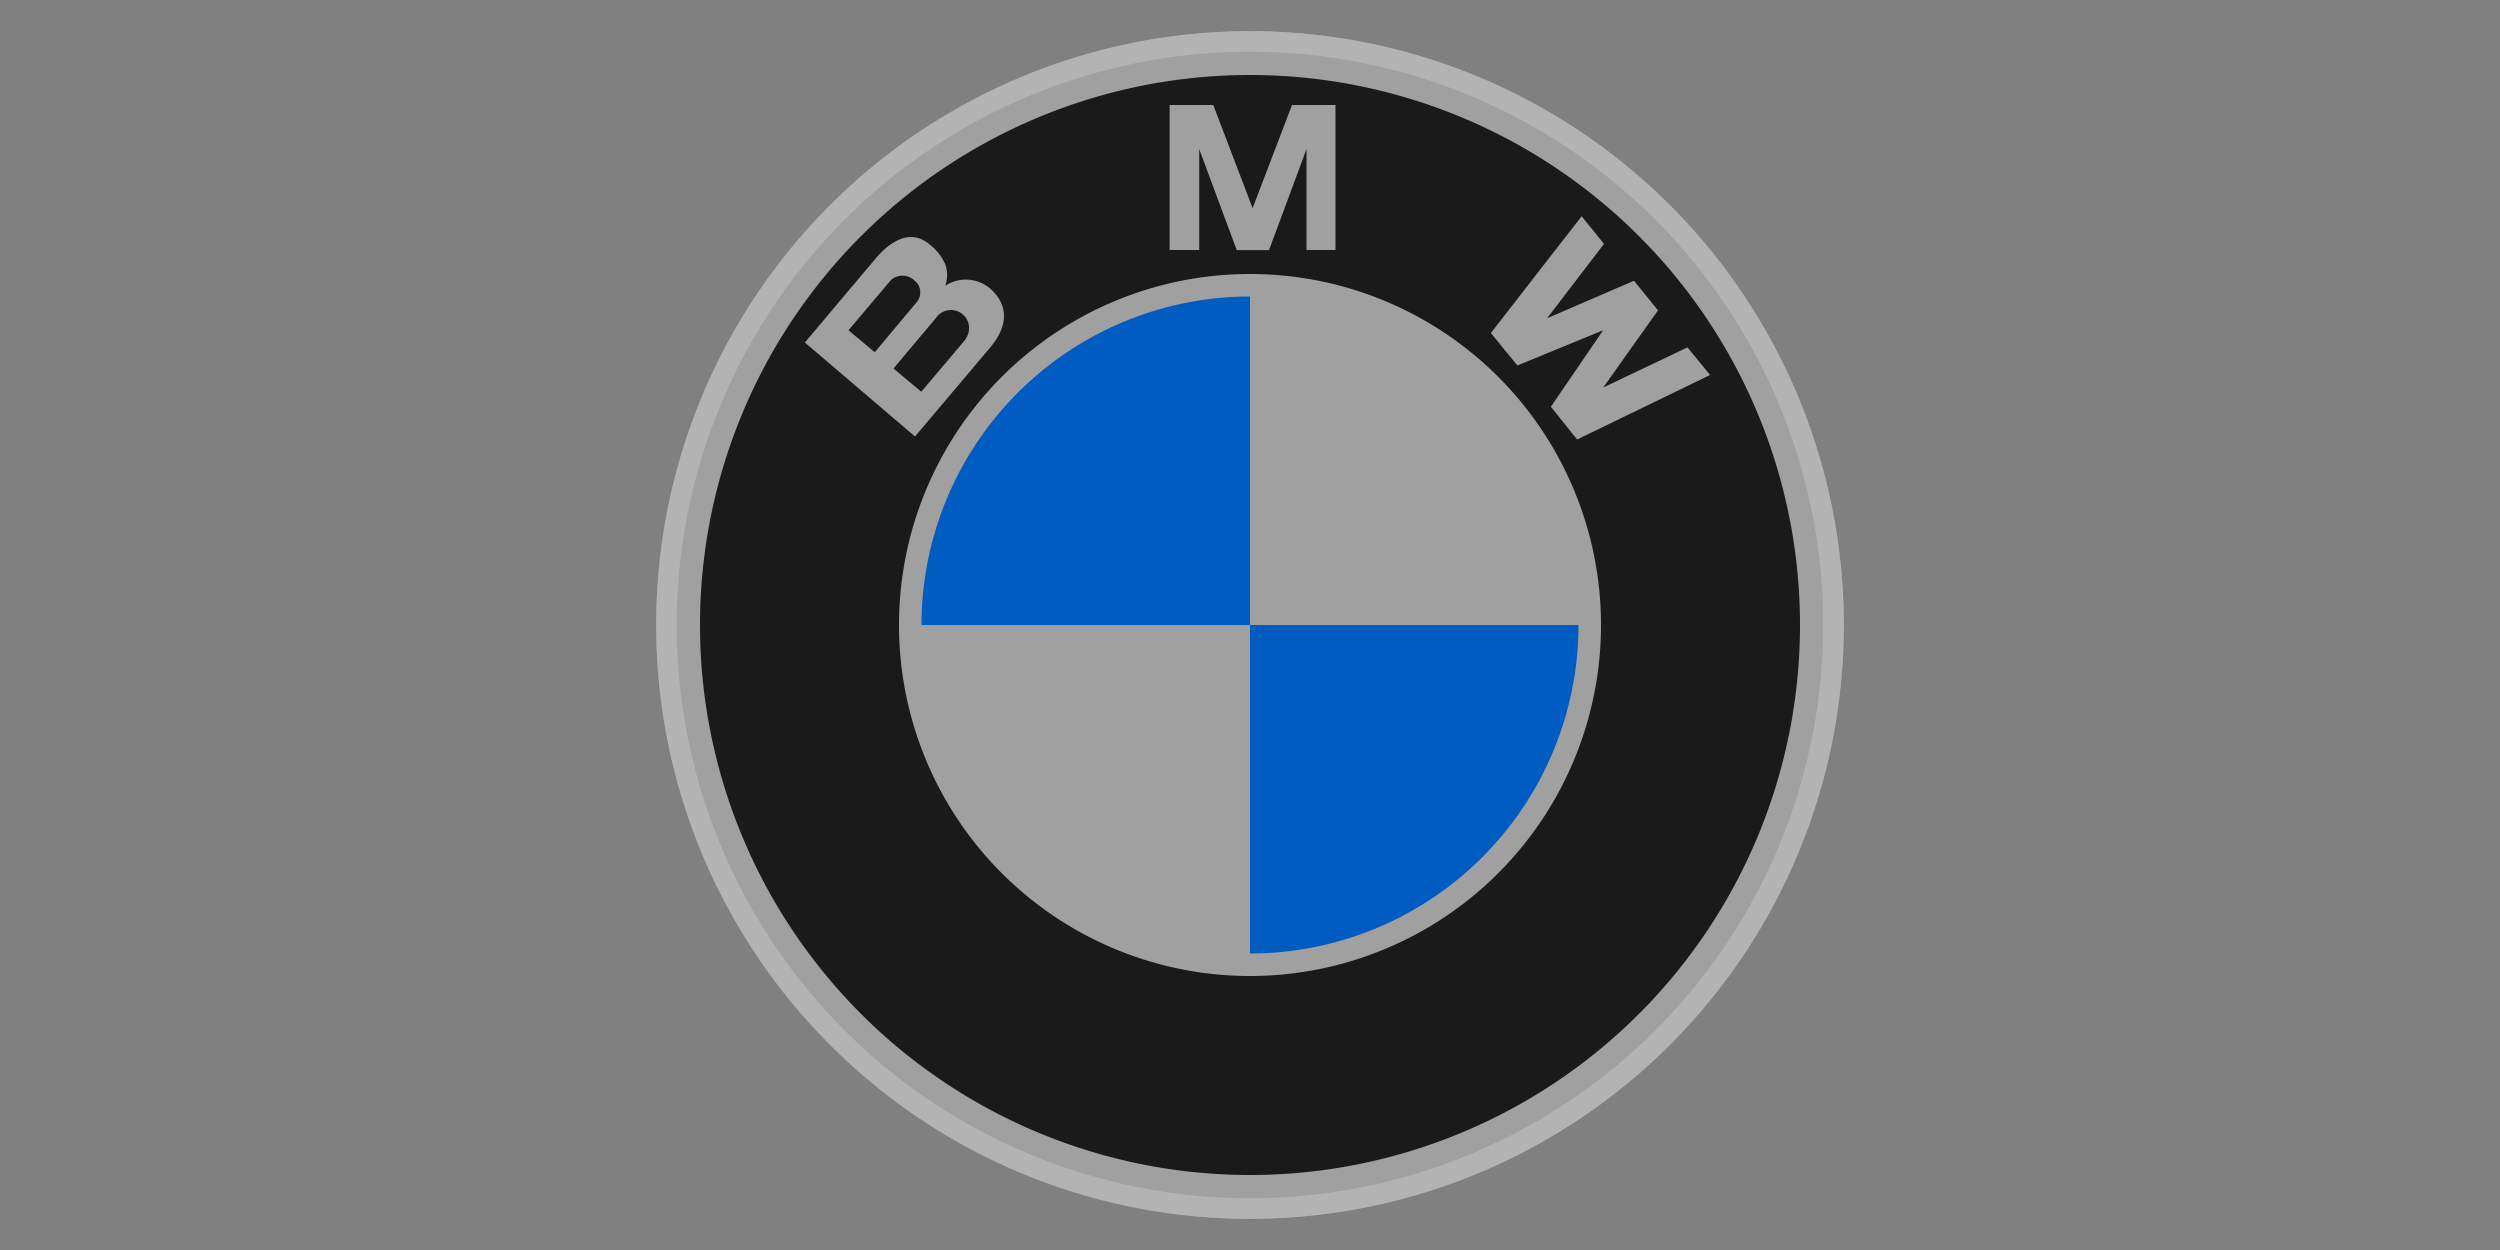
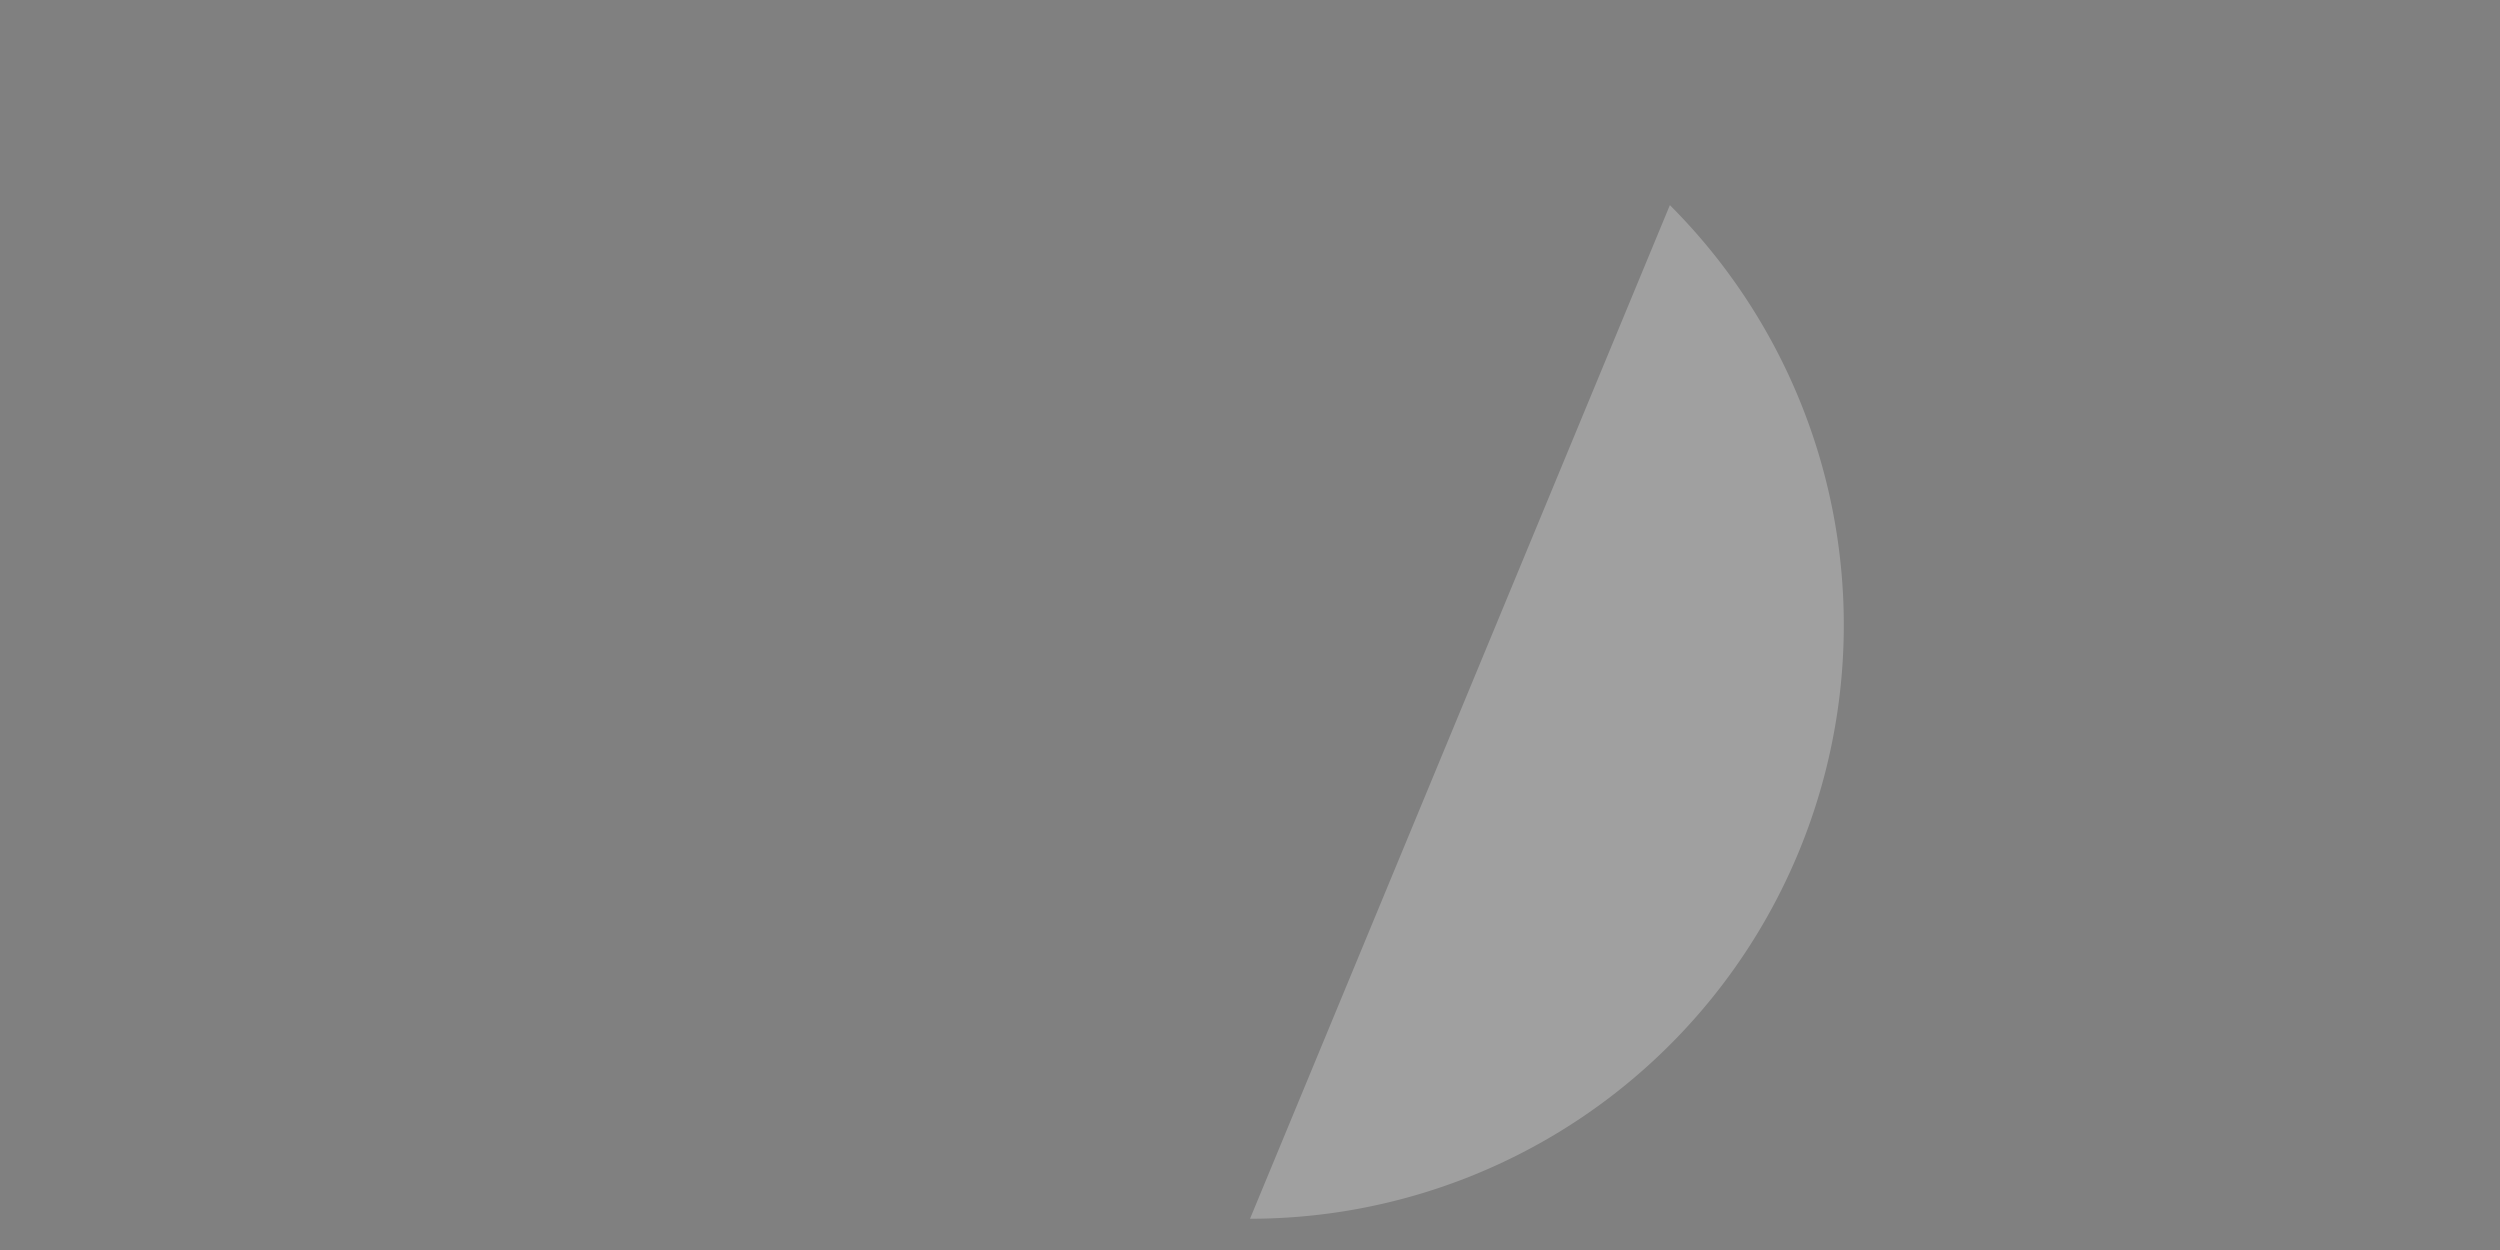
<svg xmlns="http://www.w3.org/2000/svg" id="Layer_1" data-name="Layer 1" viewBox="0 0 200 100">
  <rect x="0" y="0" width="200" height="100" fill="#808080" stroke="none" />
  <title>logo-bmw2</title>
-   <path d="M100,97.5a47.5,47.5,0,0,0,33.59-81.09A47.5,47.5,0,0,0,66.41,83.59,47.19,47.19,0,0,0,100,97.5Z" fill="#fff" opacity="0.25" />
-   <path d="M133.59,16.41A47.5,47.5,0,0,0,66.41,83.59a47.5,47.5,0,0,0,67.18-67.18ZM100,95.86A45.86,45.86,0,0,1,67.57,17.57,45.86,45.86,0,1,1,100,95.86Z" fill="#b3b3b3" />
-   <path d="M73.72,50H100V23.72A26.29,26.29,0,0,0,73.72,50ZM100,50V76.28A26.29,26.29,0,0,0,126.28,50Z" fill="#005cc1" />
-   <path d="M100,6a44,44,0,1,0,44,44A44,44,0,0,0,100,6Zm-6.43,2.4h3.49l3.15,8.25,3.15-8.25h3.48V20h-2.32V11.93l-3,8.08H98.94l-3-8.08V20H93.57Zm-29.18,19L70,20.74c1.16-1.39,2.8-2.5,4.35-1.2a4.16,4.16,0,0,1,1.27,1.6,2.58,2.58,0,0,1,0,1.72,3,3,0,0,1,3.72.34c1.43,1.39,1.22,3-.14,4.62l-6,7.1ZM100,78.08A28.08,28.08,0,1,1,128.08,50,28.08,28.08,0,0,1,100,78.08Zm26.17-42.92-2.1-2.62,4.18-6.12,0,0-6.86,2.82-2.12-2.6,7.26-9.34,1.79,2.21-4.55,5.95,6.95-3,1.92,2.37h0L128.26,31,135,27.79,136.81,30Z" fill="#1a1a1a" />
-   <path d="M71.27,22.41a1.38,1.38,0,0,1,1.85,0,1.21,1.21,0,0,1,.21,1.77l-3.35,4-2.1-1.76Zm6,4.71L73.7,31.34l-2.22-1.86,3.57-4.25a1.45,1.45,0,0,1,2.19,1.89Z" fill="#1a1a1a" />
+   <path d="M100,97.5a47.5,47.5,0,0,0,33.59-81.09Z" fill="#fff" opacity="0.25" />
</svg>